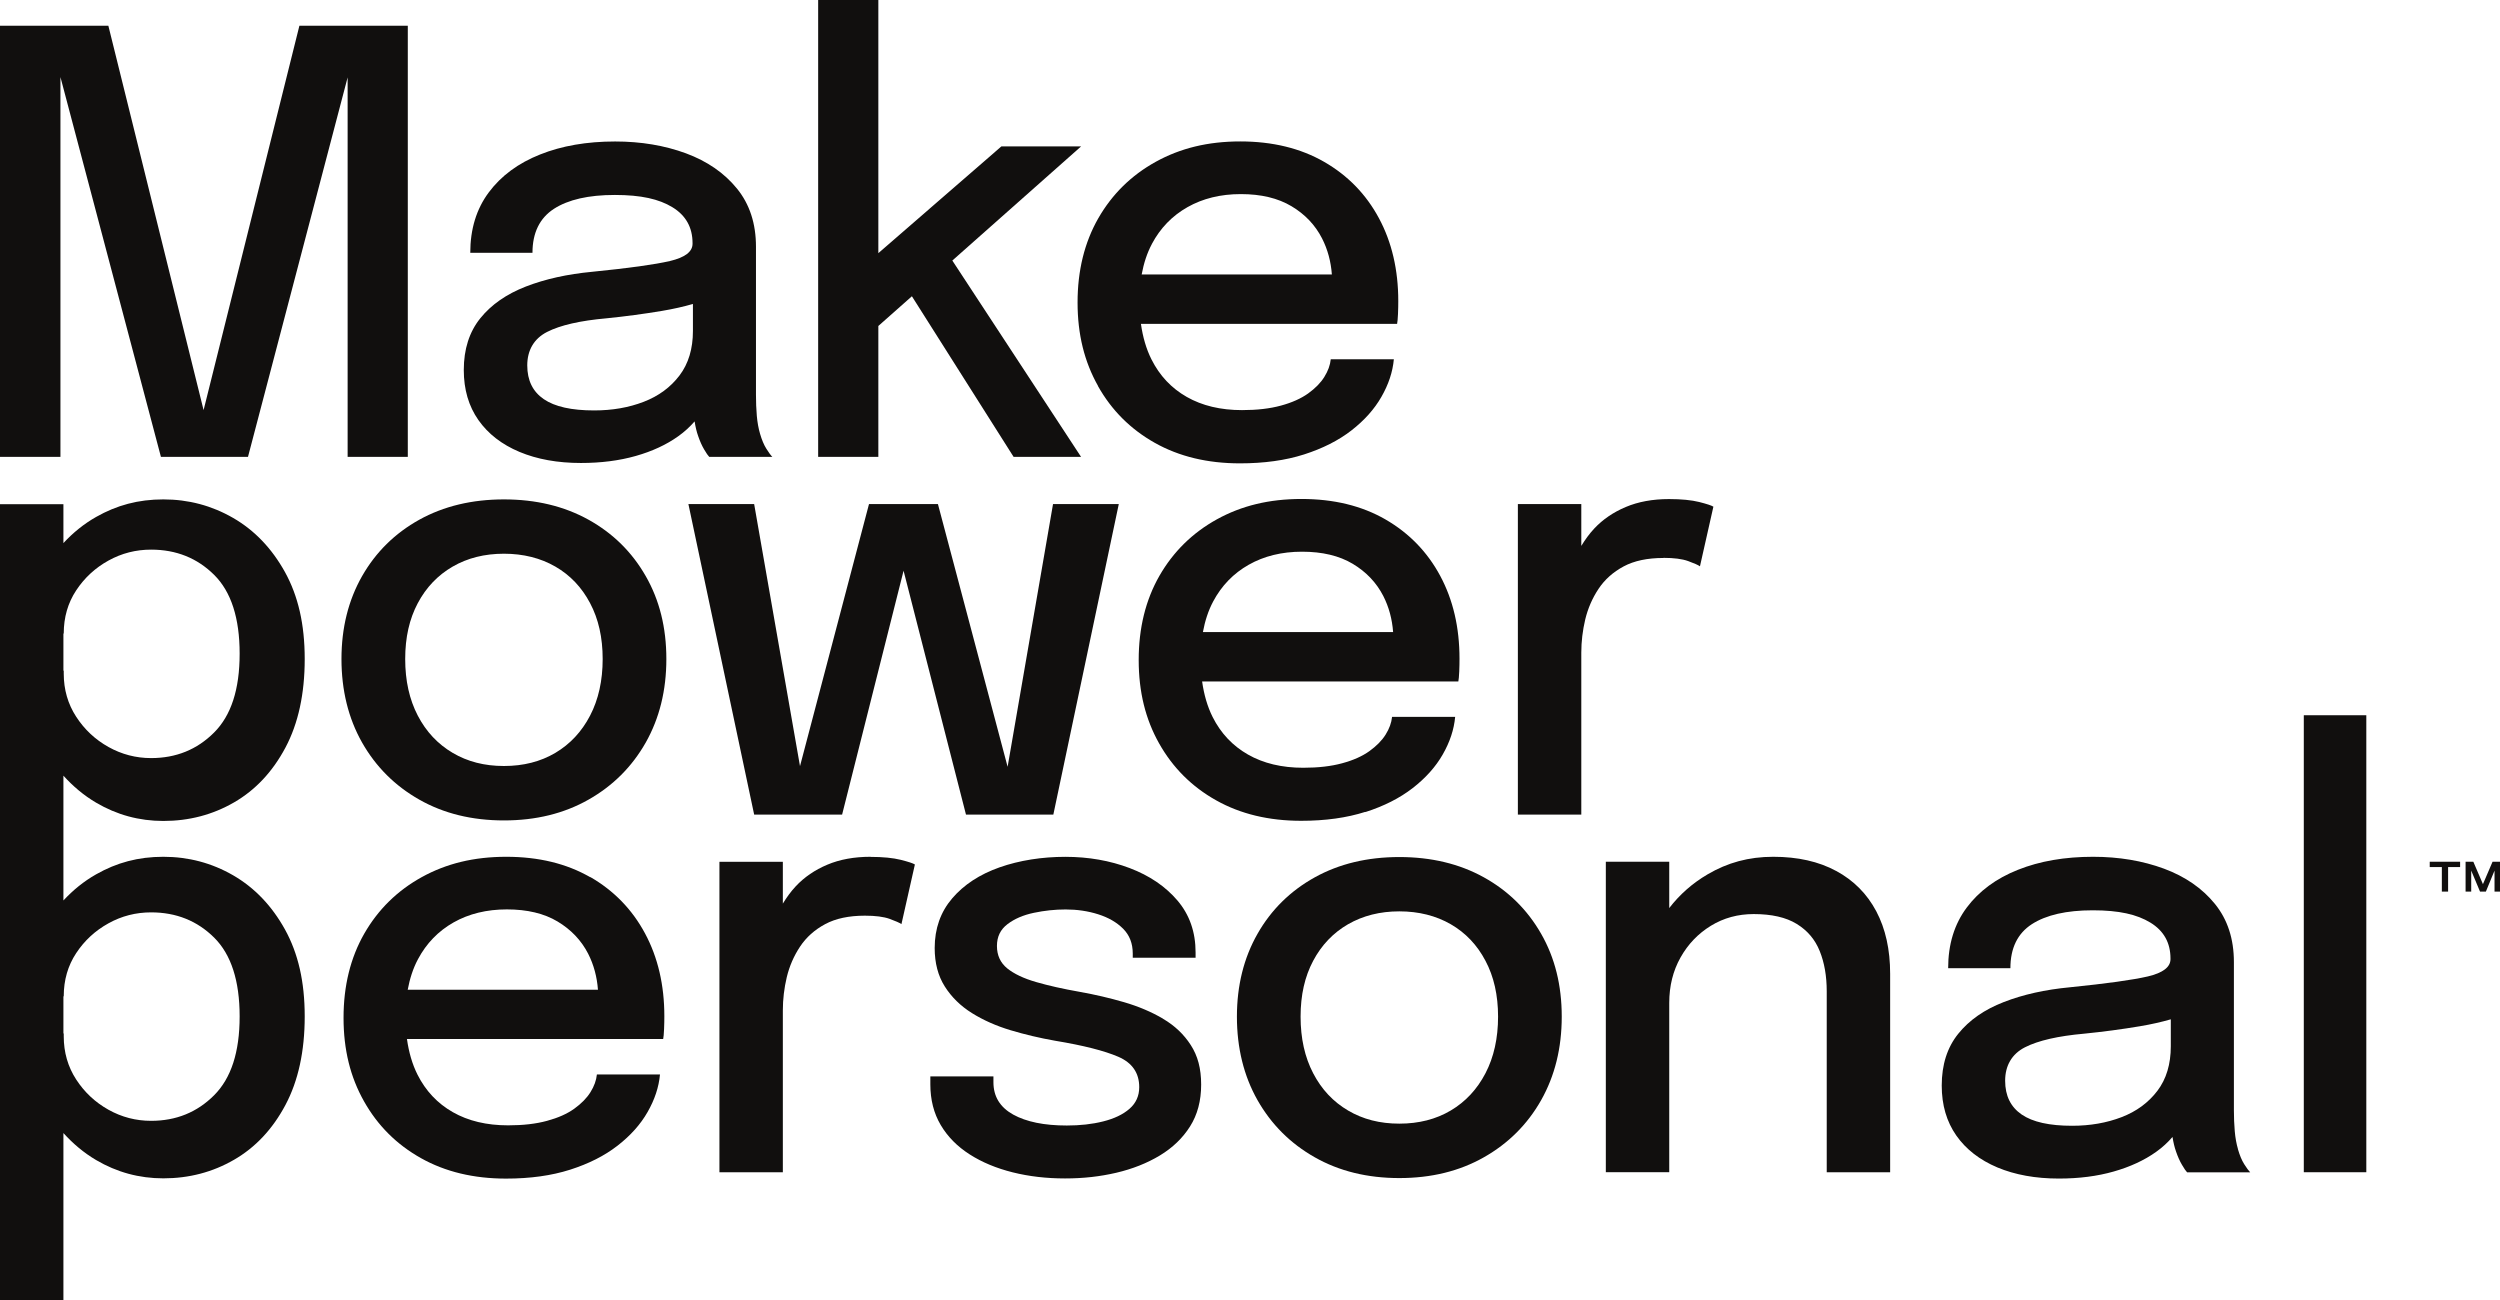
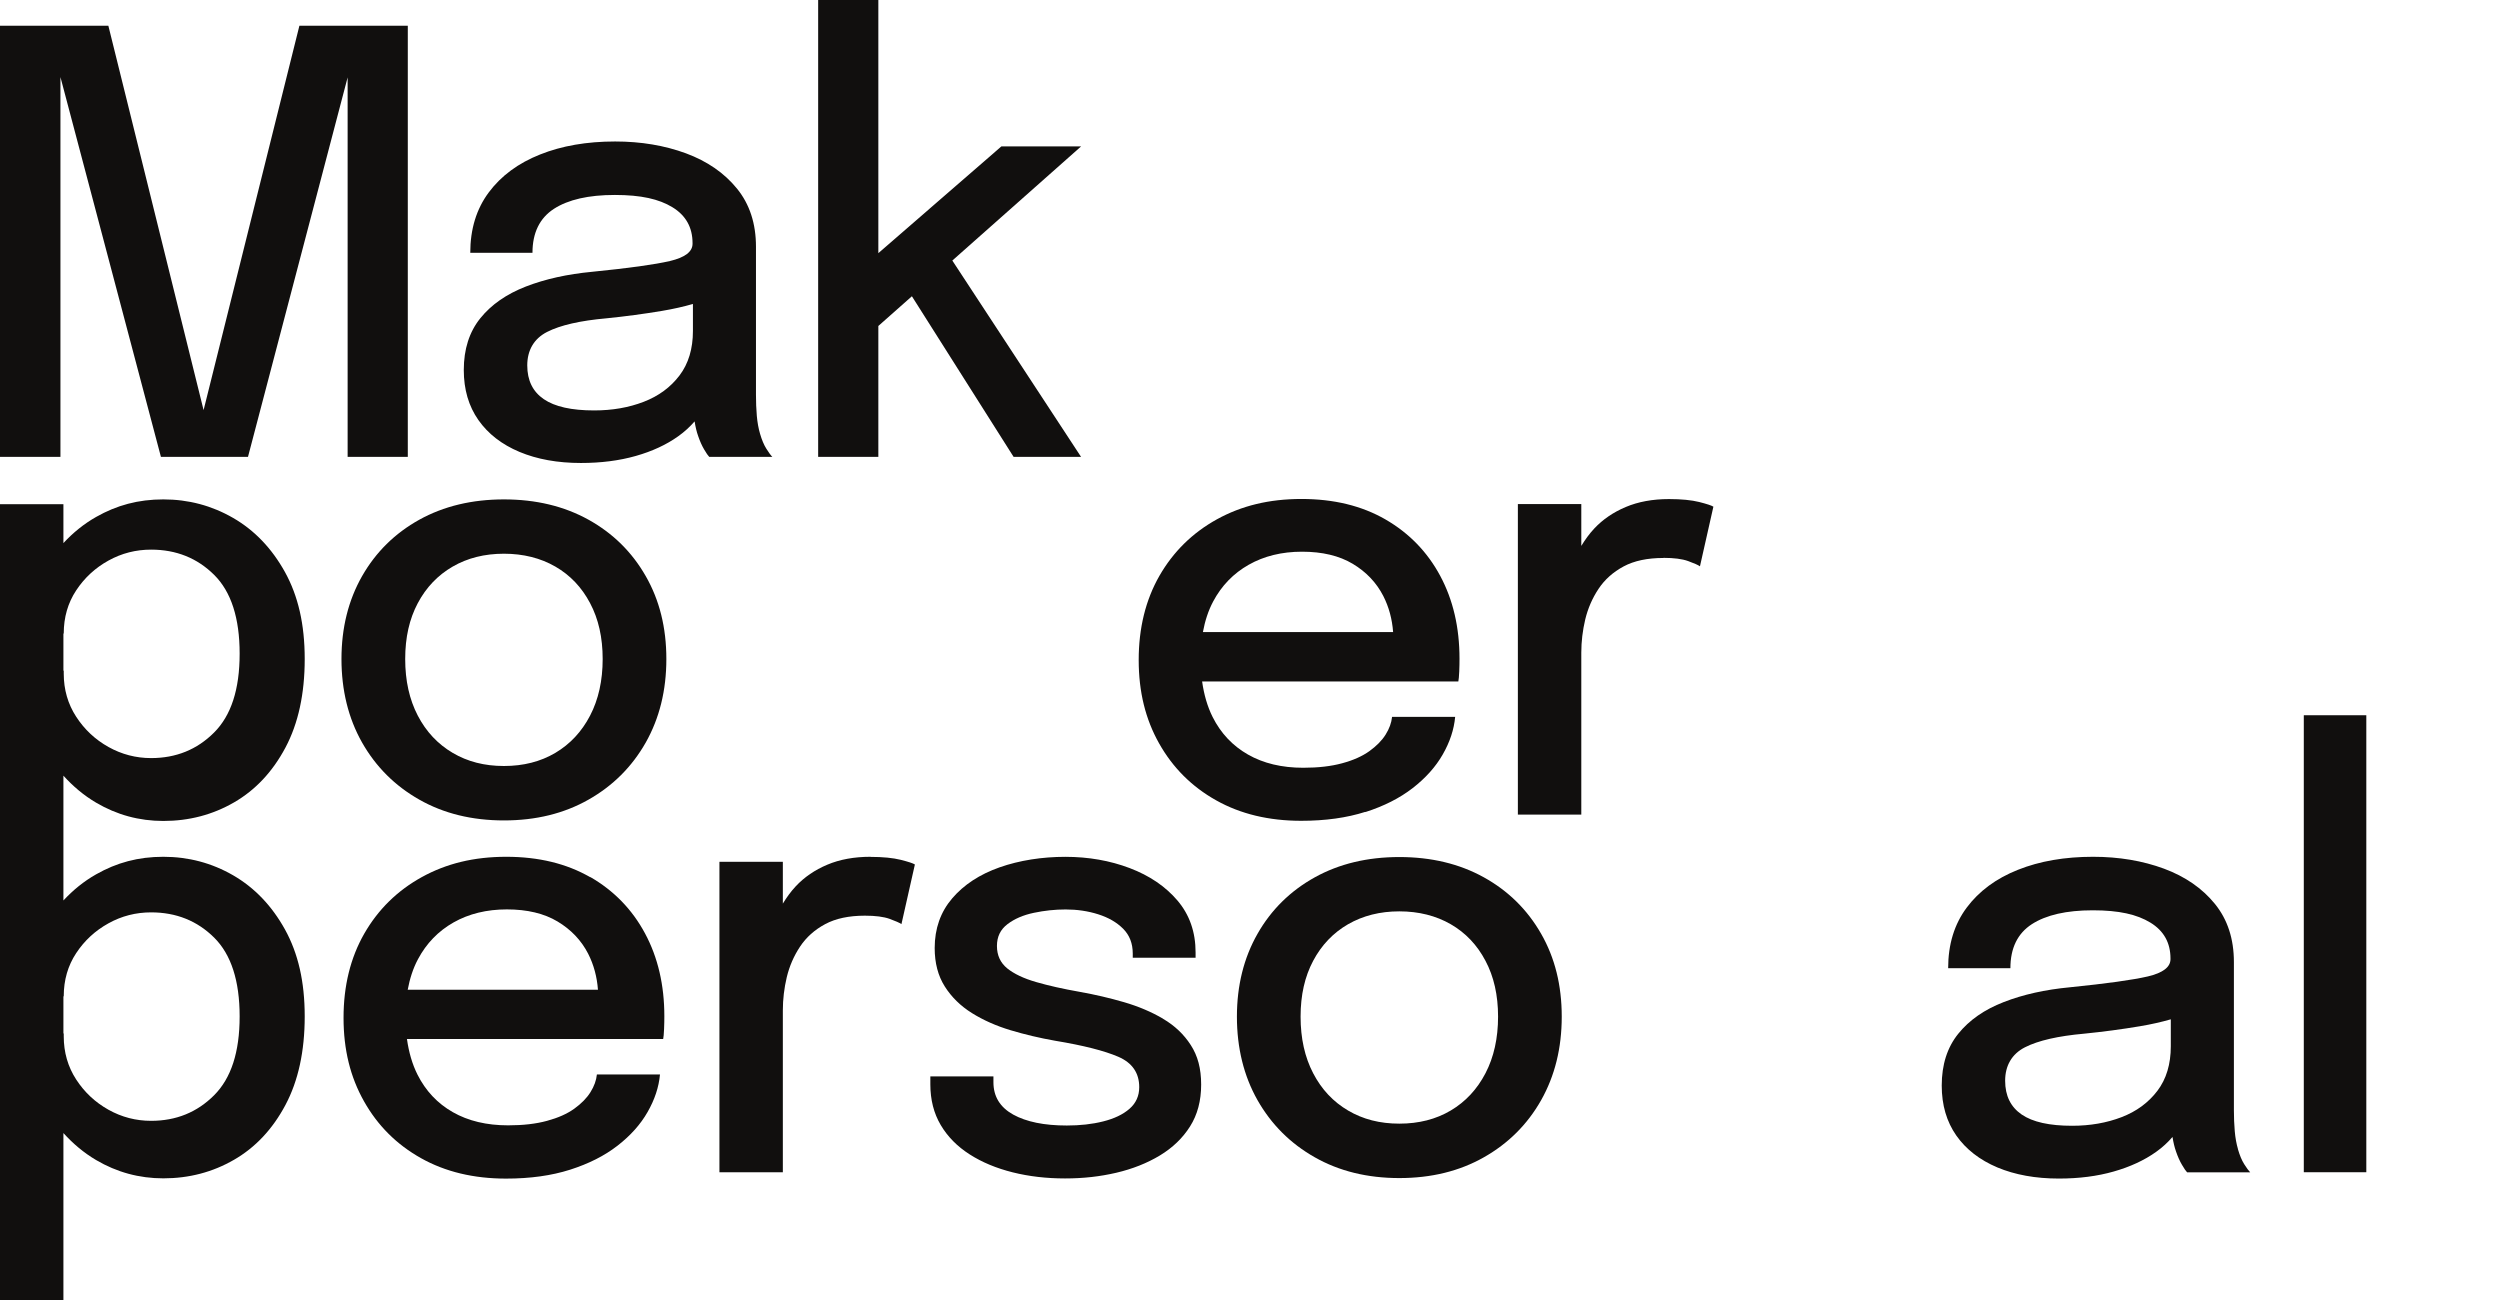
<svg xmlns="http://www.w3.org/2000/svg" width="175" height="91" viewBox="0 0 175 91" fill="none">
  <path d="M4.439 60.321V54.297C5.108 55.038 5.863 55.678 6.729 56.187C8.176 57.039 9.741 57.467 11.433 57.467C13.232 57.467 14.883 57.035 16.381 56.169C17.883 55.302 19.081 54.022 19.98 52.333C20.88 50.64 21.33 48.571 21.33 46.131C21.33 43.69 20.869 41.718 19.951 40.051C19.029 38.388 17.82 37.123 16.322 36.257C14.82 35.39 13.191 34.958 11.433 34.958C9.674 34.958 8.172 35.367 6.729 36.186C5.863 36.677 5.108 37.294 4.439 38.016V35.293H0V91H4.439V79.314C5.108 80.054 5.863 80.694 6.729 81.204C8.176 82.056 9.741 82.484 11.433 82.484C13.232 82.484 14.883 82.052 16.381 81.185C17.883 80.319 19.081 79.039 19.98 77.35C20.88 75.657 21.33 73.588 21.33 71.147C21.33 68.707 20.869 66.735 19.951 65.068C19.029 63.405 17.82 62.14 16.322 61.273C14.82 60.406 13.191 59.975 11.433 59.975C9.674 59.975 8.172 60.384 6.729 61.203C5.863 61.694 5.108 62.311 4.439 63.033V60.321ZM4.439 44.345H4.462C4.462 43.214 4.752 42.206 5.332 41.328C5.912 40.45 6.663 39.754 7.592 39.24C8.518 38.727 9.514 38.474 10.578 38.474C12.336 38.474 13.809 39.066 14.995 40.245C16.18 41.424 16.775 43.262 16.775 45.762C16.775 48.263 16.177 50.086 14.987 51.276C13.794 52.471 12.325 53.066 10.578 53.066C9.514 53.066 8.518 52.805 7.592 52.288C6.666 51.771 5.912 51.064 5.332 50.171C4.752 49.278 4.462 48.27 4.462 47.154V46.949H4.439V44.349V44.345ZM4.462 69.737C4.462 68.606 4.752 67.598 5.332 66.72C5.912 65.842 6.663 65.146 7.592 64.633C8.518 64.119 9.514 63.866 10.578 63.866C12.336 63.866 13.809 64.458 14.995 65.637C16.18 66.817 16.775 68.655 16.775 71.155C16.775 73.655 16.177 75.478 14.987 76.669C13.794 77.863 12.325 78.458 10.578 78.458C9.514 78.458 8.518 78.198 7.592 77.681C6.666 77.163 5.912 76.457 5.332 75.564C4.752 74.671 4.462 73.662 4.462 72.546V72.342H4.439V69.741H4.462V69.737Z" fill="#110F0E" />
  <path d="M41.321 61.407C39.663 60.451 37.704 59.975 35.439 59.975C33.175 59.975 31.249 60.447 29.528 61.396C27.81 62.345 26.468 63.665 25.498 65.355C24.531 67.047 24.048 69.012 24.048 71.248C24.048 73.484 24.523 75.392 25.479 77.089C26.434 78.789 27.762 80.114 29.468 81.07C31.171 82.026 33.157 82.502 35.421 82.502C37.112 82.502 38.607 82.294 39.912 81.877C41.213 81.461 42.318 80.903 43.225 80.199C44.132 79.496 44.835 78.711 45.329 77.844C45.827 76.977 46.117 76.103 46.199 75.214H41.782C41.741 75.623 41.593 76.036 41.332 76.453C41.072 76.87 40.693 77.253 40.198 77.61C39.7 77.967 39.068 78.25 38.295 78.458C37.525 78.67 36.614 78.774 35.566 78.774C34.064 78.774 32.777 78.466 31.699 77.852C30.621 77.238 29.796 76.36 29.223 75.221C28.855 74.488 28.617 73.651 28.487 72.732H46.422C46.448 72.609 46.471 72.379 46.485 72.037C46.5 71.694 46.504 71.393 46.504 71.136C46.504 68.952 46.054 67.021 45.154 65.343C44.255 63.665 42.976 62.348 41.321 61.392V61.407ZM28.539 69.287C28.684 68.506 28.914 67.788 29.256 67.148C29.848 66.035 30.68 65.176 31.751 64.569C32.822 63.963 34.068 63.658 35.484 63.658C36.901 63.658 38.087 63.941 39.031 64.506C39.975 65.072 40.689 65.823 41.169 66.757C41.567 67.538 41.79 68.383 41.857 69.283H28.543L28.539 69.287Z" fill="#110F0E" />
  <path d="M41.195 36.379C39.484 35.431 37.51 34.958 35.276 34.958C33.041 34.958 31.067 35.431 29.353 36.379C27.643 37.328 26.308 38.645 25.345 40.33C24.386 42.016 23.903 43.95 23.903 46.131C23.903 48.311 24.382 50.275 25.345 51.976C26.308 53.672 27.643 55.008 29.353 55.975C31.063 56.946 33.038 57.43 35.276 57.43C37.514 57.43 39.484 56.946 41.195 55.975C42.905 55.008 44.24 53.672 45.203 51.976C46.162 50.275 46.645 48.33 46.645 46.131C46.645 43.932 46.166 42.012 45.203 40.33C44.24 38.645 42.905 37.328 41.195 36.379ZM41.306 50.093C40.719 51.22 39.908 52.087 38.875 52.701C37.837 53.315 36.64 53.62 35.276 53.62C33.911 53.62 32.729 53.315 31.688 52.701C30.647 52.087 29.829 51.217 29.245 50.093C28.658 48.966 28.364 47.649 28.364 46.131C28.364 44.613 28.658 43.325 29.245 42.22C29.833 41.115 30.647 40.264 31.688 39.661C32.729 39.058 33.926 38.76 35.276 38.76C36.625 38.76 37.837 39.062 38.875 39.661C39.912 40.26 40.723 41.112 41.306 42.22C41.894 43.325 42.187 44.628 42.187 46.131C42.187 47.634 41.894 48.966 41.306 50.093Z" fill="#110F0E" />
-   <path d="M128.533 60.968C127.313 60.306 125.845 59.975 124.127 59.975C122.409 59.975 120.933 60.384 119.536 61.202C118.476 61.824 117.58 62.612 116.847 63.565V60.321H112.408V82.056H116.847V70.206C116.847 69.019 117.111 67.959 117.636 67.025C118.16 66.091 118.87 65.351 119.762 64.804C120.655 64.257 121.655 63.985 122.759 63.985C124.012 63.985 125.016 64.212 125.763 64.67C126.514 65.127 127.053 65.76 127.38 66.575C127.708 67.386 127.871 68.323 127.871 69.391V82.06H132.31V68.163C132.31 66.471 131.987 65.016 131.34 63.792C130.693 62.572 129.76 61.63 128.537 60.968H128.533Z" fill="#110F0E" />
  <path d="M116.439 39.05C117.175 39.05 117.751 39.125 118.167 39.274C118.584 39.426 118.859 39.545 118.997 39.642L119.937 35.468C119.815 35.386 119.484 35.278 118.945 35.14C118.405 35.006 117.699 34.935 116.829 34.935C115.684 34.935 114.673 35.122 113.803 35.49C112.929 35.858 112.196 36.361 111.602 36.993C111.252 37.365 110.958 37.778 110.691 38.213V35.285H106.251V57.02H110.691V45.684C110.691 44.907 110.784 44.133 110.966 43.362C111.152 42.592 111.46 41.878 111.895 41.223C112.33 40.568 112.918 40.044 113.654 39.649C114.39 39.255 115.316 39.058 116.435 39.058L116.439 39.05Z" fill="#110F0E" />
  <path d="M156.659 80.441C156.552 80.073 156.473 79.652 156.433 79.184C156.392 78.711 156.373 78.224 156.373 77.722V67.345C156.373 65.723 155.931 64.365 155.042 63.271C154.157 62.181 152.967 61.359 151.473 60.804C149.978 60.254 148.327 59.975 146.513 59.975C144.535 59.975 142.784 60.276 141.256 60.886C139.728 61.493 138.531 62.378 137.668 63.535C136.802 64.696 136.371 66.106 136.371 67.773H140.728C140.728 66.367 141.23 65.34 142.23 64.692C143.234 64.045 144.654 63.721 146.494 63.721C148.335 63.721 149.584 64.008 150.525 64.581C151.465 65.154 151.934 65.994 151.934 67.099V67.14C151.934 67.698 151.406 68.1 150.35 68.35C149.294 68.595 147.476 68.848 144.9 69.109C143.167 69.272 141.624 69.615 140.267 70.143C138.91 70.667 137.847 71.408 137.077 72.364C136.307 73.32 135.921 74.525 135.921 75.988C135.921 77.353 136.263 78.518 136.943 79.489C137.623 80.456 138.583 81.2 139.817 81.721C141.051 82.238 142.487 82.499 144.122 82.499C145.528 82.499 146.807 82.335 147.956 82.007C149.108 81.68 150.097 81.222 150.923 80.635C151.369 80.318 151.752 79.965 152.075 79.585C152.135 79.965 152.216 80.311 152.324 80.612C152.447 80.969 152.584 81.278 152.741 81.542C152.897 81.81 153.016 81.981 153.098 82.063H157.514C157.407 81.955 157.265 81.762 157.094 81.49C156.923 81.219 156.778 80.869 156.656 80.445L156.659 80.441ZM151.956 73.238C151.956 74.492 151.644 75.534 151.016 76.36C150.387 77.186 149.554 77.8 148.51 78.201C147.465 78.603 146.312 78.804 145.044 78.804C143.461 78.804 142.286 78.544 141.516 78.015C140.747 77.487 140.36 76.702 140.36 75.653C140.36 74.604 140.821 73.781 141.75 73.309C142.68 72.836 144.063 72.52 145.903 72.356C147.238 72.222 148.539 72.048 149.8 71.836C150.599 71.702 151.313 71.538 151.956 71.352V73.238Z" fill="#110F0E" />
  <path d="M103.872 61.414C102.162 60.466 100.187 59.993 97.953 59.993C95.719 59.993 93.744 60.466 92.034 61.414C90.324 62.363 88.985 63.68 88.026 65.366C87.067 67.051 86.584 68.986 86.584 71.166C86.584 73.346 87.063 75.311 88.026 77.011C88.989 78.707 90.324 80.043 92.034 81.01C93.744 81.981 95.719 82.465 97.953 82.465C100.187 82.465 102.162 81.981 103.872 81.01C105.582 80.043 106.921 78.707 107.88 77.011C108.839 75.311 109.322 73.365 109.322 71.166C109.322 68.967 108.843 67.047 107.88 65.366C106.917 63.68 105.582 62.363 103.872 61.414ZM103.983 75.128C103.396 76.255 102.586 77.122 101.552 77.736C100.515 78.35 99.317 78.655 97.953 78.655C96.588 78.655 95.406 78.35 94.365 77.736C93.32 77.122 92.506 76.252 91.922 75.128C91.335 74.001 91.041 72.684 91.041 71.166C91.041 69.648 91.335 68.361 91.922 67.256C92.51 66.151 93.324 65.299 94.365 64.696C95.41 64.097 96.603 63.795 97.953 63.795C99.303 63.795 100.515 64.097 101.552 64.696C102.589 65.295 103.4 66.147 103.983 67.256C104.571 68.361 104.865 69.663 104.865 71.166C104.865 72.669 104.571 74.001 103.983 75.128Z" fill="#110F0E" />
  <path d="M165.642 50.067H161.266V82.056H165.642V50.067Z" fill="#110F0E" />
  <path d="M95.573 56.846C96.875 56.429 97.979 55.871 98.886 55.168C99.793 54.465 100.496 53.68 100.991 52.813C101.489 51.946 101.779 51.072 101.861 50.182H97.444C97.403 50.592 97.254 51.005 96.994 51.421C96.734 51.838 96.354 52.221 95.86 52.578C95.362 52.935 94.73 53.218 93.956 53.427C93.186 53.639 92.276 53.743 91.227 53.743C89.725 53.743 88.439 53.434 87.361 52.82C86.282 52.206 85.457 51.328 84.884 50.19C84.516 49.457 84.278 48.62 84.148 47.701H102.084C102.11 47.578 102.132 47.347 102.147 47.005C102.162 46.663 102.165 46.361 102.165 46.105C102.165 43.921 101.716 41.99 100.816 40.312C99.916 38.634 98.637 37.317 96.983 36.361C95.324 35.404 93.365 34.928 91.101 34.928C88.837 34.928 86.911 35.401 85.189 36.349C83.472 37.298 82.129 38.619 81.159 40.308C80.192 42.001 79.709 43.965 79.709 46.201C79.709 48.437 80.185 50.346 81.14 52.043C82.096 53.739 83.423 55.067 85.13 56.023C86.833 56.98 88.818 57.456 91.082 57.456C92.774 57.456 94.269 57.248 95.573 56.831V56.846ZM84.918 42.109C85.509 40.996 86.342 40.137 87.413 39.531C88.483 38.924 89.729 38.619 91.145 38.619C92.562 38.619 93.748 38.902 94.692 39.467C95.637 40.033 96.35 40.784 96.83 41.718C97.228 42.499 97.451 43.344 97.518 44.244H84.204C84.349 43.463 84.579 42.745 84.921 42.105L84.918 42.109Z" fill="#110F0E" />
  <path d="M60.937 59.975C59.792 59.975 58.781 60.161 57.911 60.529C57.037 60.897 56.305 61.4 55.71 62.032C55.36 62.404 55.066 62.817 54.799 63.252V60.324H50.36V82.06H54.799V70.723C54.799 69.946 54.892 69.172 55.074 68.402C55.26 67.631 55.569 66.917 56.004 66.262C56.438 65.608 57.026 65.083 57.762 64.689C58.498 64.294 59.424 64.097 60.543 64.097C61.279 64.097 61.855 64.171 62.272 64.32C62.688 64.473 62.964 64.592 63.101 64.689L64.042 60.514C63.919 60.432 63.588 60.324 63.049 60.187C62.51 60.053 61.803 59.982 60.934 59.982L60.937 59.975Z" fill="#110F0E" />
-   <path d="M58.948 57.02L63.25 39.951L67.618 57.02H73.734L78.315 35.285H73.712L70.533 53.676L65.655 35.285H64.428H62.056H60.83L56 53.631L52.791 35.285H48.188L52.791 57.02H58.948Z" fill="#110F0E" />
  <path d="M81.416 71.311C80.605 70.835 79.694 70.448 78.687 70.154C77.679 69.86 76.642 69.618 75.578 69.429C74.418 69.224 73.403 68.997 72.53 68.744C71.656 68.491 70.983 68.171 70.503 67.784C70.028 67.394 69.786 66.873 69.786 66.218C69.786 65.563 70.031 65.068 70.522 64.692C71.013 64.317 71.63 64.052 72.374 63.896C73.117 63.74 73.857 63.662 74.593 63.662C75.396 63.662 76.158 63.773 76.872 64C77.59 64.227 78.17 64.562 78.62 65.012C79.07 65.463 79.293 66.043 79.293 66.754V67.04H83.691V66.672C83.691 65.239 83.267 64.03 82.423 63.037C81.579 62.047 80.464 61.292 79.081 60.767C77.698 60.243 76.192 59.978 74.571 59.978C72.95 59.978 71.362 60.224 69.968 60.715C68.578 61.206 67.473 61.928 66.655 62.884C65.837 63.84 65.428 65.001 65.428 66.363C65.428 67.412 65.663 68.309 66.135 69.053C66.607 69.797 67.239 70.418 68.038 70.917C68.838 71.415 69.737 71.814 70.738 72.115C71.742 72.416 72.779 72.662 73.857 72.852C75.835 73.179 77.311 73.555 78.285 73.975C79.259 74.399 79.746 75.106 79.746 76.103C79.746 76.717 79.516 77.223 79.062 77.618C78.605 78.016 77.991 78.306 77.222 78.499C76.452 78.693 75.604 78.786 74.675 78.786C73.091 78.786 71.842 78.529 70.92 78.019C70.001 77.506 69.54 76.754 69.54 75.757V75.348H65.124V75.902C65.124 76.981 65.365 77.93 65.849 78.749C66.332 79.567 67.008 80.252 67.875 80.806C68.741 81.36 69.745 81.777 70.89 82.064C72.035 82.35 73.255 82.491 74.552 82.491C75.85 82.491 77.002 82.357 78.14 82.093C79.278 81.825 80.293 81.424 81.189 80.884C82.081 80.345 82.787 79.668 83.304 78.849C83.821 78.03 84.081 77.056 84.081 75.921C84.081 74.786 83.84 73.908 83.356 73.157C82.873 72.405 82.226 71.791 81.412 71.315L81.416 71.311Z" fill="#110F0E" />
-   <path d="M172.208 60.693H171.367V62.412H170.929V60.693H170.081V60.321H172.208V60.693ZM172.591 62.412V60.321H173.133L173.806 61.891L174.479 60.321H175V62.412H174.617V60.942L174.011 62.412H173.602L172.985 60.942V62.412H172.594H172.591Z" fill="#110F0E" />
-   <path d="M76.857 27.022C77.813 28.723 79.14 30.047 80.843 31.003C82.546 31.959 84.531 32.435 86.795 32.435C88.483 32.435 89.982 32.227 91.283 31.811C92.584 31.394 93.689 30.836 94.596 30.133C95.503 29.429 96.206 28.644 96.7 27.777C97.198 26.911 97.488 26.036 97.57 25.147H93.153C93.112 25.556 92.963 25.969 92.703 26.386C92.443 26.803 92.064 27.186 91.569 27.543C91.071 27.896 90.439 28.183 89.669 28.391C88.9 28.603 87.989 28.708 86.94 28.708C85.442 28.708 84.152 28.399 83.074 27.785C81.996 27.171 81.174 26.297 80.601 25.154C80.233 24.422 79.995 23.584 79.865 22.669H97.797C97.823 22.546 97.845 22.316 97.86 21.974C97.875 21.631 97.879 21.334 97.879 21.073C97.879 18.889 97.429 16.958 96.529 15.28C95.629 13.602 94.35 12.285 92.696 11.333C91.041 10.38 89.078 9.9 86.818 9.9C84.557 9.9 82.628 10.373 80.91 11.322C79.192 12.27 77.85 13.591 76.88 15.28C75.913 16.973 75.43 18.938 75.43 21.174C75.43 23.41 75.906 25.318 76.861 27.015L76.857 27.022ZM80.631 17.077C81.222 15.965 82.055 15.105 83.126 14.499C84.197 13.893 85.438 13.587 86.859 13.587C88.279 13.587 89.457 13.87 90.406 14.436C91.354 15.001 92.064 15.753 92.543 16.687C92.941 17.468 93.164 18.312 93.231 19.213H79.917C80.062 18.431 80.293 17.713 80.635 17.073L80.631 17.077Z" fill="#110F0E" />
  <path d="M4.231 5.395L11.265 31.982H17.359L24.334 5.417V31.982H28.546V1.801H20.958L14.251 28.707L7.585 1.801H0V31.982H4.231V5.395Z" fill="#110F0E" />
  <path d="M61.484 22.818L63.833 20.738L70.953 31.982H75.675L66.663 18.238L75.675 10.25H70.094L61.484 17.721V0H57.271V31.982H61.484V22.818Z" fill="#110F0E" />
  <path d="M48.623 29.503C48.683 29.883 48.765 30.229 48.873 30.53C48.995 30.884 49.133 31.196 49.289 31.46C49.445 31.728 49.564 31.899 49.646 31.981H54.063C53.955 31.873 53.814 31.68 53.643 31.408C53.472 31.137 53.327 30.787 53.204 30.367C53.096 29.998 53.018 29.578 52.977 29.109C52.936 28.637 52.918 28.149 52.918 27.647V17.27C52.918 15.648 52.475 14.29 51.587 13.2C50.702 12.11 49.512 11.288 48.017 10.733C46.523 10.183 44.872 9.904 43.058 9.904C41.08 9.904 39.329 10.205 37.804 10.815C36.276 11.422 35.079 12.307 34.217 13.464C33.35 14.625 32.919 16.035 32.919 17.698H37.273C37.273 16.296 37.775 15.269 38.775 14.618C39.779 13.97 41.199 13.647 43.039 13.647C44.88 13.647 46.129 13.933 47.069 14.506C48.01 15.079 48.478 15.92 48.478 17.021V17.062C48.478 17.62 47.951 18.022 46.895 18.271C45.839 18.517 44.021 18.77 41.444 19.026C39.712 19.19 38.169 19.532 36.812 20.057C35.455 20.585 34.391 21.322 33.622 22.278C32.852 23.234 32.465 24.44 32.465 25.902C32.465 27.267 32.807 28.432 33.488 29.403C34.168 30.37 35.127 31.114 36.362 31.632C37.596 32.149 39.031 32.409 40.667 32.409C42.072 32.409 43.348 32.245 44.5 31.918C45.653 31.591 46.642 31.133 47.467 30.545C47.913 30.229 48.296 29.875 48.62 29.5L48.623 29.503ZM45.058 28.127C44.017 28.529 42.861 28.73 41.593 28.73C40.009 28.73 38.834 28.469 38.065 27.941C37.295 27.416 36.908 26.628 36.908 25.578C36.908 24.529 37.369 23.707 38.299 23.234C39.225 22.762 40.611 22.446 42.452 22.282C43.786 22.148 45.084 21.973 46.348 21.761C47.148 21.627 47.861 21.463 48.505 21.277V23.164C48.505 24.418 48.192 25.459 47.564 26.285C46.936 27.111 46.103 27.725 45.058 28.127Z" fill="#110F0E" />
</svg>